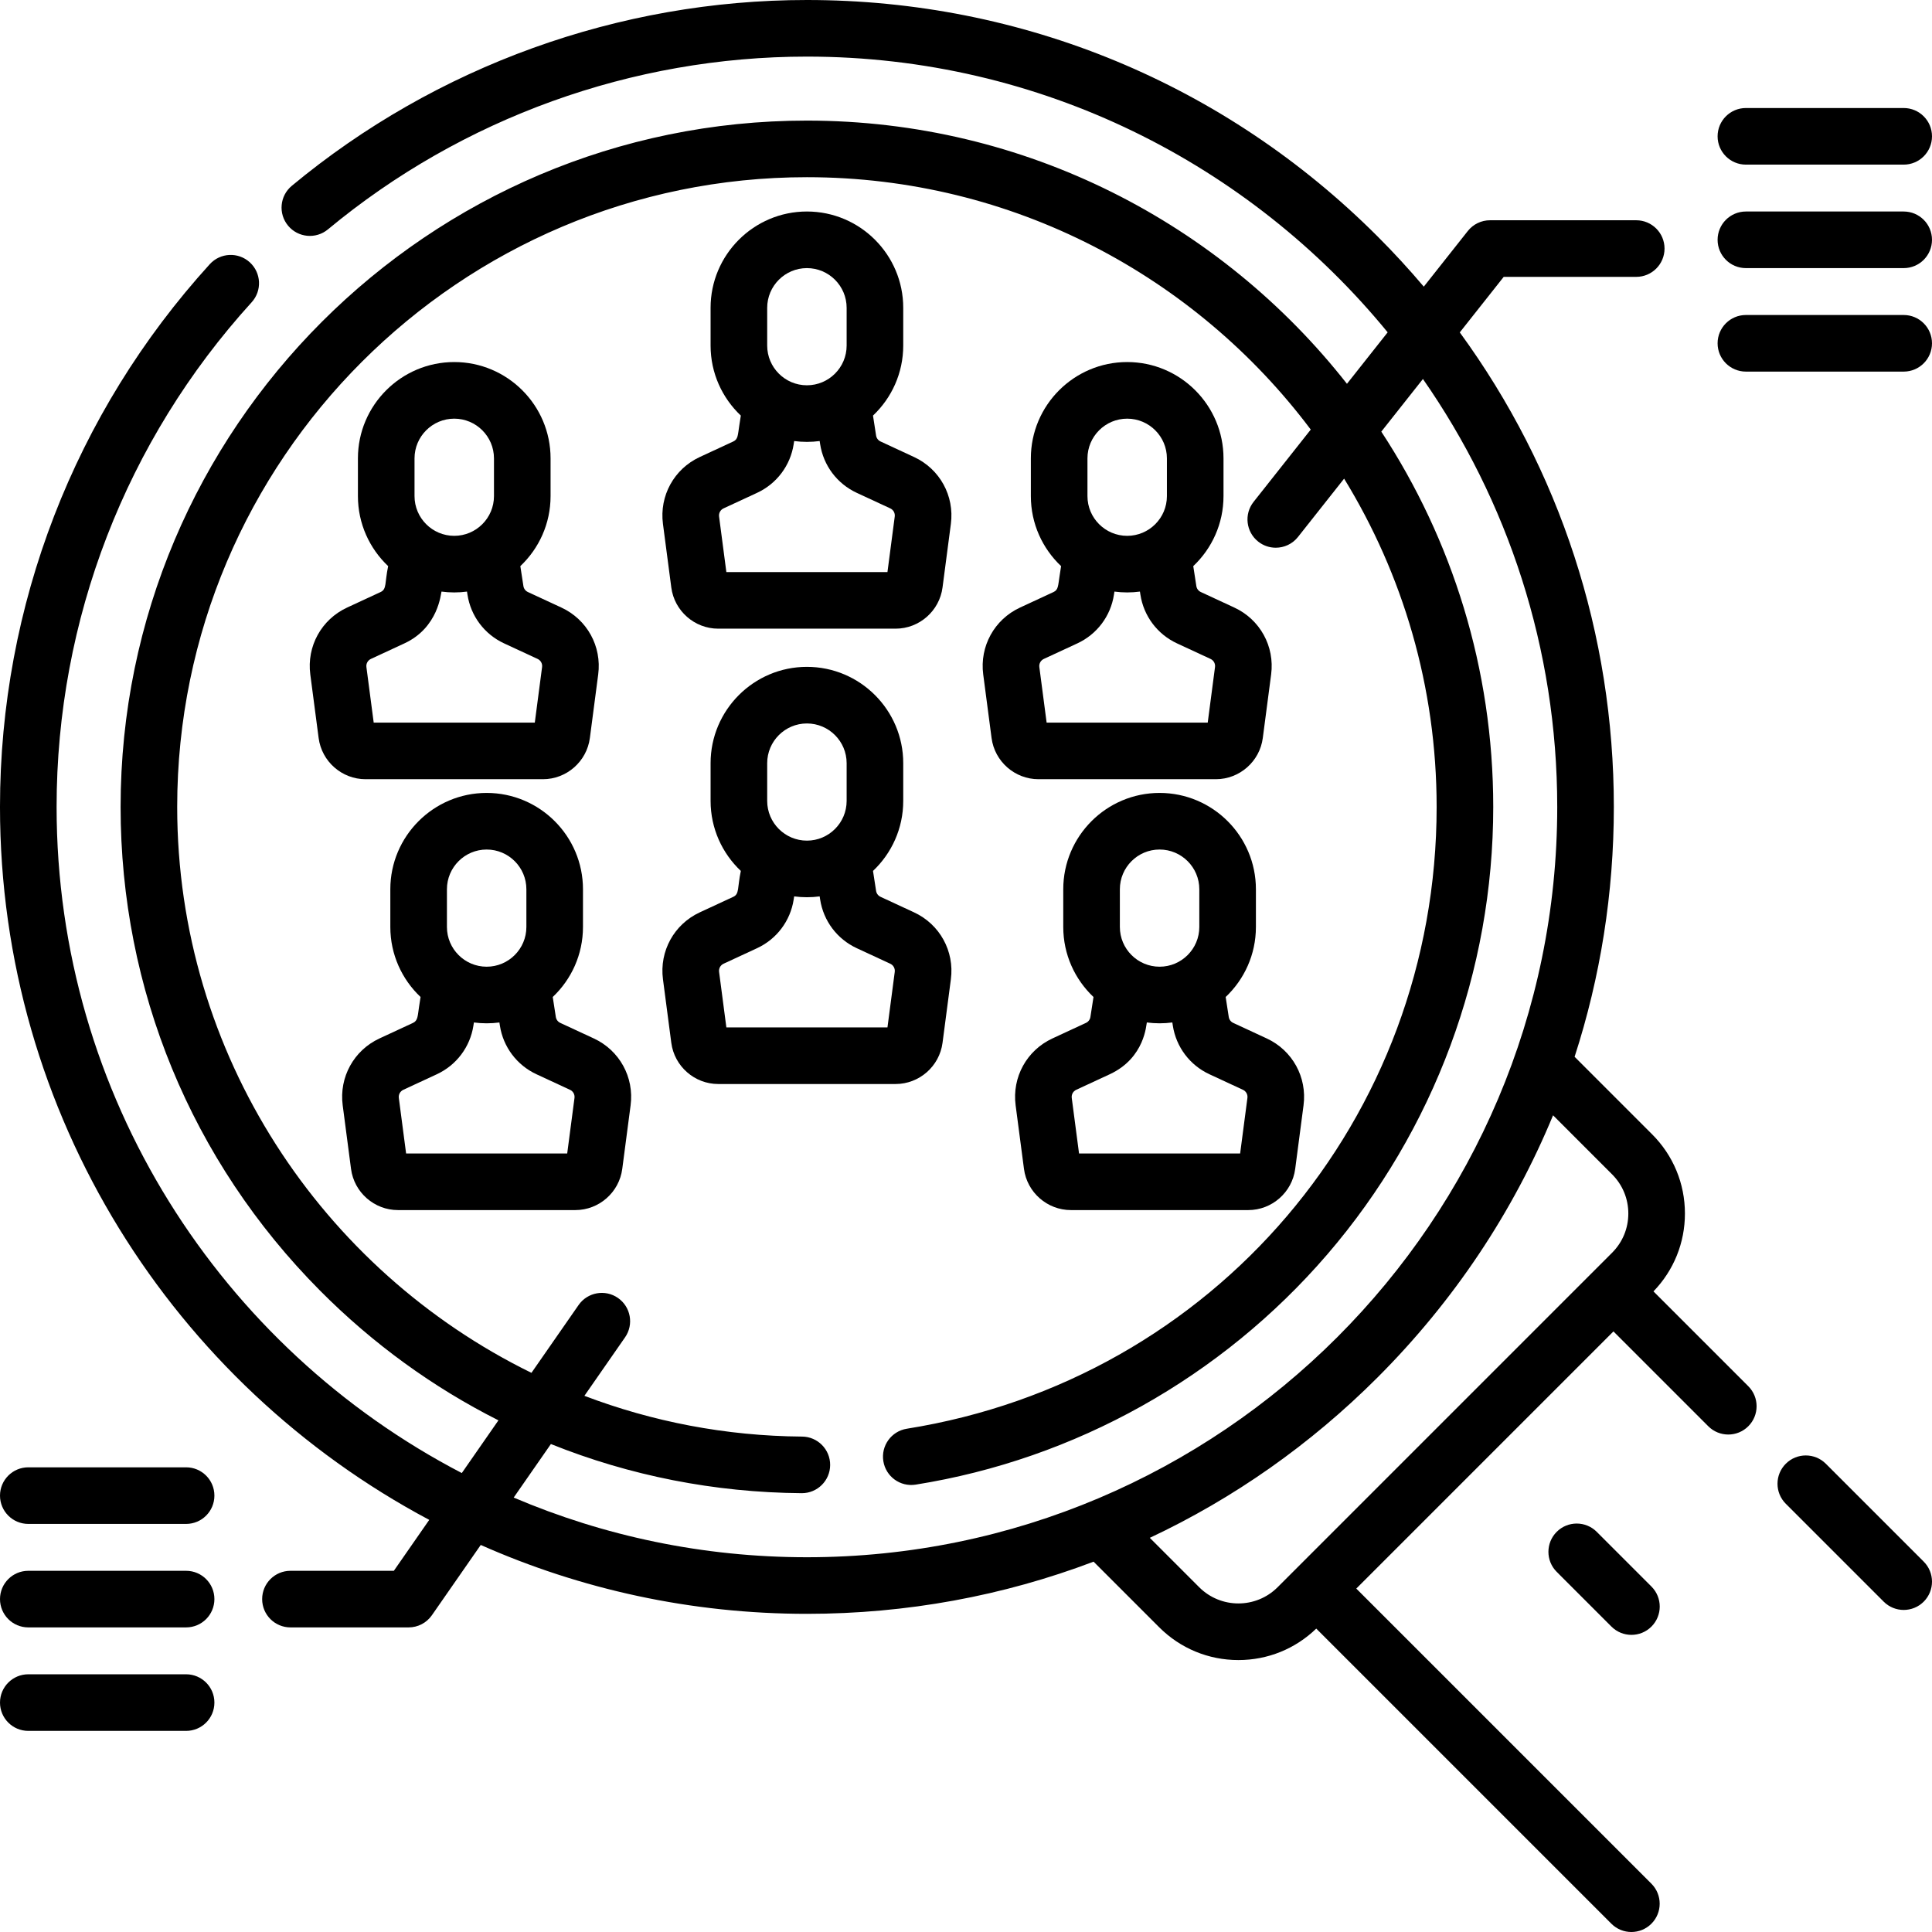
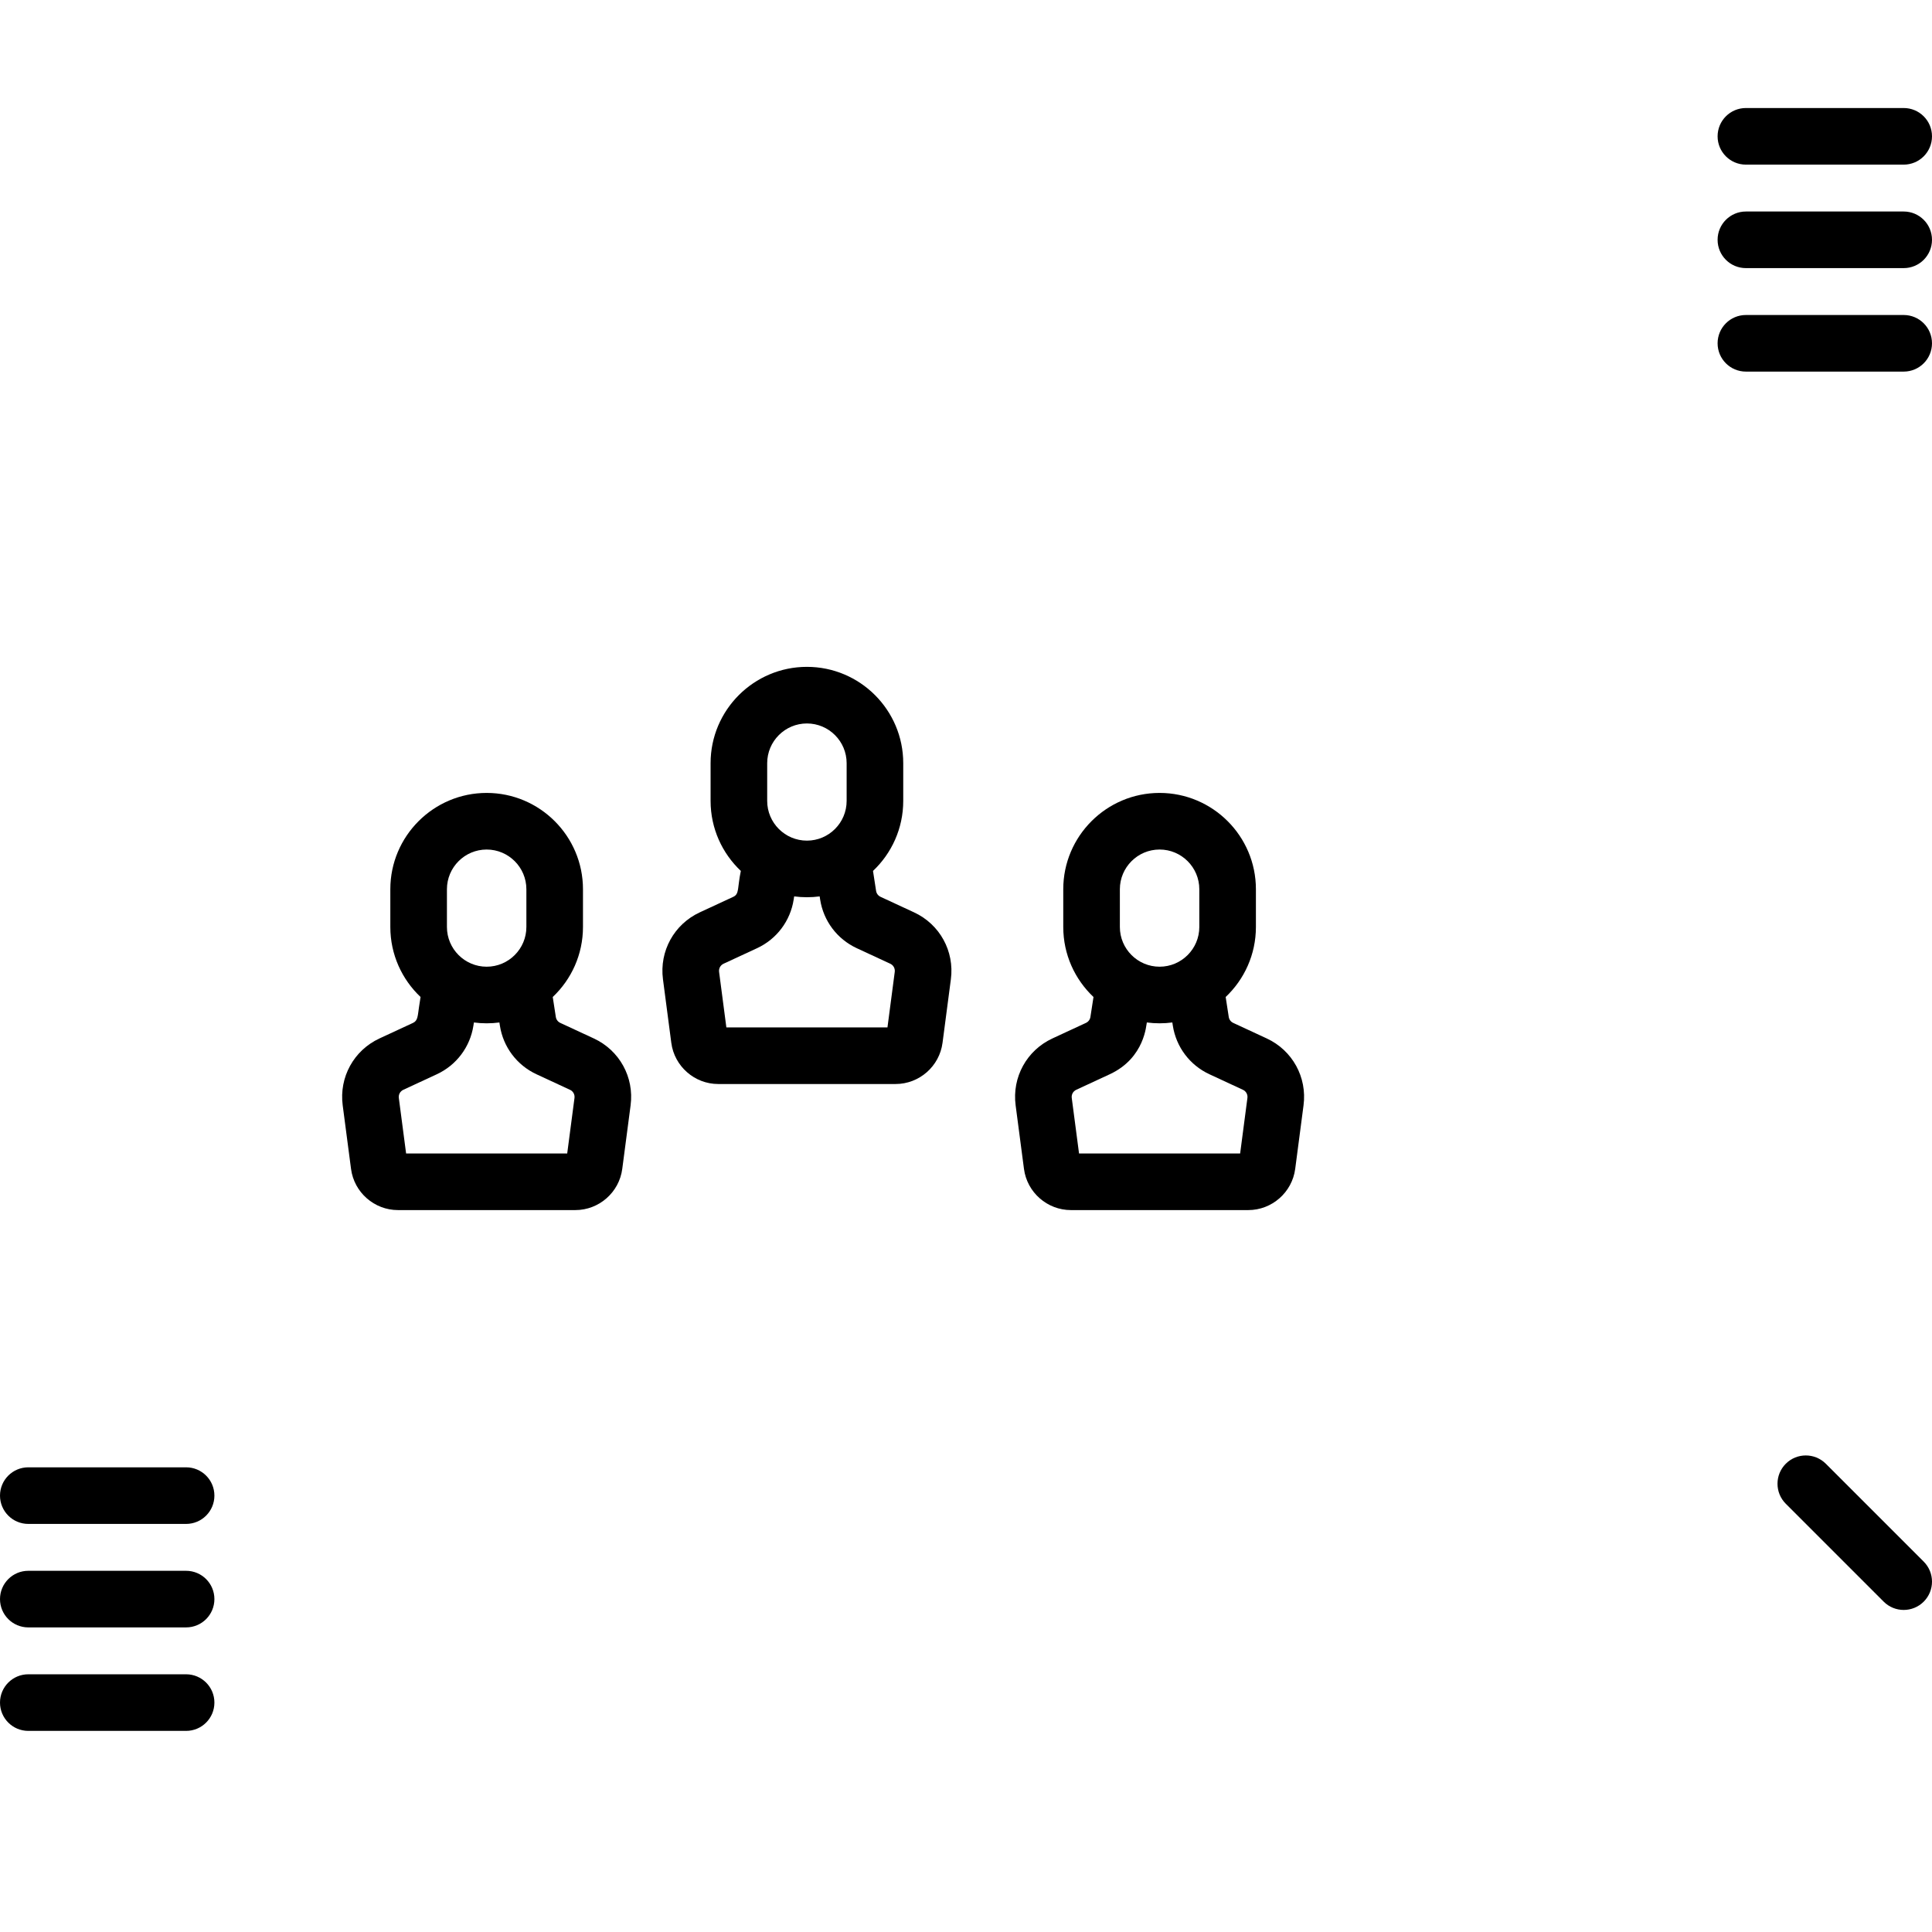
<svg xmlns="http://www.w3.org/2000/svg" id="Capa_1" enable-background="new 0 0 512 512" height="512" viewBox="0 0 512 512" width="512">
  <g>
    <path d="m509.804 413.848-25.943-25.943c-2.93-2.928-7.678-2.928-10.607 0-2.929 2.93-2.929 7.678 0 10.607l25.943 25.943c1.465 1.464 3.385 2.196 5.304 2.196s3.839-.732 5.304-2.196c2.927-2.929 2.927-7.678-.001-10.607z" />
-     <path d="m438.186 342.23c5.38-5.566 8.338-12.872 8.338-20.632 0-7.933-3.089-15.39-8.697-20.998l-20.541-20.542c6.845-21.105 10.398-43.388 10.398-66.216 0-45.82-14.314-89.44-40.826-125.754l11.639-14.717h35.121c4.143 0 7.5-3.357 7.5-7.5s-3.357-7.5-7.5-7.5h-38.752c-2.293 0-4.46 1.049-5.883 2.848l-11.663 14.746c-3.881-4.586-7.972-9.035-12.27-13.332-40.388-40.39-94.089-62.633-151.208-62.633-49.786 0-98.269 17.49-136.517 49.248-3.187 2.646-3.625 7.375-.979 10.562s7.374 3.622 10.562.979c35.561-29.527 80.64-45.789 126.934-45.789 61.97 0 117.409 28.496 153.904 73.072l-10.788 13.641c-33.326-42.443-85.091-69.754-143.115-69.754-100.29 0-181.882 81.592-181.882 181.883 0 48.338 18.757 93.847 52.814 128.144 14.044 14.143 30.012 25.697 47.317 34.418l-9.71 13.97c-63.746-33.161-107.382-99.847-107.382-176.532 0-49.587 18.358-97.082 51.693-133.737 2.787-3.064 2.562-7.808-.503-10.595-3.066-2.787-7.808-2.562-10.595.503-35.851 39.422-55.595 90.502-55.595 143.829 0 81.777 46.141 152.979 113.756 188.941l-9.381 13.496h-27.4c-4.143 0-7.5 3.357-7.5 7.5s3.357 7.5 7.5 7.5h31.321c2.456 0 4.757-1.202 6.158-3.22l12.949-18.629c26.444 11.732 55.694 18.254 86.439 18.254 26.377 0 52.025-4.744 75.97-13.827l17.379 17.379c5.609 5.608 13.066 8.697 20.998 8.697 7.761 0 15.067-2.958 20.633-8.338l78.209 78.209c1.465 1.464 3.385 2.196 5.304 2.196s3.839-.732 5.304-2.196c2.929-2.93 2.929-7.678 0-10.607l-78.206-78.206 68.15-68.151 25.13 25.131c1.465 1.464 3.384 2.196 5.304 2.196 1.919 0 3.839-.732 5.304-2.196 2.929-2.93 2.929-7.678 0-10.607zm-302.052 54.639 9.859-14.184c20.861 8.377 43.317 12.848 66.45 13.022h.058c4.115 0 7.468-3.321 7.499-7.443.031-4.142-3.302-7.525-7.443-7.557-20.276-.153-39.713-3.964-57.683-10.799l10.774-15.5c2.364-3.4 1.523-8.074-1.878-10.438s-8.074-1.522-10.438 1.878l-12.49 17.968c-55.499-27.197-93.882-84.332-93.882-149.974 0-92.02 74.863-166.883 166.882-166.883 54.54 0 103.053 26.3 133.524 66.882l-15.151 19.158c-2.569 3.249-2.019 7.966 1.23 10.535 1.377 1.089 3.019 1.617 4.647 1.617 2.214 0 4.407-.976 5.888-2.848l12.226-15.459c15.547 25.348 24.518 55.145 24.518 86.998 0 82.516-59.049 151.817-140.405 164.784-4.09.651-6.878 4.496-6.226 8.587.651 4.09 4.48 6.883 8.587 6.226 42.256-6.734 80.984-28.396 109.052-60.993 28.369-32.948 43.992-75.069 43.992-118.604 0-36.679-10.914-70.857-29.664-99.457l11.032-13.949c22.428 32.187 35.591 71.288 35.591 113.406 0 109.642-89.2 198.842-198.842 198.842-27.557 0-53.824-5.637-77.707-15.815zm181.664 23.759-13.087-13.087c22.136-10.402 42.532-24.681 60.34-42.49 20.236-20.236 35.916-43.813 46.527-69.487l15.641 15.643c2.776 2.775 4.305 6.466 4.305 10.392 0 3.925-1.528 7.615-4.305 10.391l-88.639 88.64c-5.727 5.729-15.053 5.729-20.782-.002z" />
-     <path d="m177.902 155.69c.817 6.222 6.166 10.914 12.441 10.914h46.997c6.277 0 11.625-4.693 12.44-10.915l2.211-16.851c.977-7.443-2.943-14.564-9.753-17.721l-8.883-4.12c-.634-.294-1.076-.881-1.183-1.572l-.818-5.292c4.931-4.657 8.013-11.252 8.013-18.555v-9.998c0-14.076-11.451-25.527-25.527-25.527s-25.527 11.451-25.527 25.527v9.998c0 7.303 3.082 13.898 8.014 18.556l-.402 2.601c-.406 2.626-.322 3.67-1.6 4.264l-8.882 4.118c-6.81 3.157-10.729 10.279-9.753 17.722zm25.412-74.11c0-5.805 4.723-10.527 10.527-10.527s10.527 4.723 10.527 10.527v9.998c0 5.805-4.723 10.527-10.527 10.527s-10.527-4.723-10.527-10.527zm-11.559 53.145 8.882-4.118c5.194-2.408 8.818-7.223 9.696-12.881l.13-.843c1.106.147 2.233.223 3.378.223s2.273-.076 3.379-.223l.129.833c.874 5.662 4.5 10.481 9.697 12.891l8.883 4.12c.831.385 1.309 1.253 1.189 2.161l-1.931 14.717h-42.693l-1.93-14.717c-.118-.909.36-1.778 1.191-2.163z" />
-     <path d="m143.88 206.499c6.275 0 11.624-4.692 12.441-10.915l2.21-16.851c.977-7.442-2.943-14.564-9.752-17.721l-8.883-4.119c-.635-.294-1.077-.883-1.184-1.571l-.817-5.294c4.931-4.657 8.013-11.253 8.013-18.555v-9.998c0-14.076-11.451-25.527-25.527-25.527s-25.527 11.452-25.527 25.528v9.998c0 7.302 3.082 13.898 8.013 18.555-.936 4.501-.337 6.094-2 6.865l-8.882 4.118c-6.811 3.157-10.73 10.278-9.754 17.722l2.211 16.849c.815 6.224 6.163 10.917 12.44 10.917h46.998zm-34.026-85.023c0-5.805 4.723-10.527 10.527-10.527s10.527 4.723 10.527 10.527v9.998c0 5.805-4.723 10.527-10.527 10.527s-10.527-4.723-10.527-10.527zm-11.559 53.144 8.883-4.119c9.059-4.201 9.648-13.305 9.825-13.723 1.106.147 2.234.223 3.379.223s2.273-.076 3.378-.223l.129.834c.876 5.661 4.501 10.479 9.697 12.889l8.884 4.12c.83.385 1.308 1.253 1.188 2.161l-1.93 14.717h-42.693l-1.931-14.717c-.119-.908.359-1.776 1.191-2.162z" />
    <path d="m157.366 275.198-8.883-4.119c-.634-.294-1.076-.882-1.183-1.573l-.818-5.292c4.931-4.657 8.013-11.252 8.013-18.555v-9.998c0-14.076-11.451-25.527-25.527-25.527s-25.527 11.451-25.527 25.527v9.998c0 7.302 3.082 13.898 8.013 18.555l-.402 2.602c-.368 2.401-.283 3.653-1.599 4.263l-8.882 4.118c-6.81 3.156-10.729 10.278-9.753 17.722l2.21 16.852c.817 6.222 6.166 10.914 12.441 10.914h46.997c6.277 0 11.625-4.693 12.44-10.915l2.211-16.851c.979-7.443-2.941-14.564-9.751-17.721zm-38.925-39.537c0-5.805 4.723-10.527 10.527-10.527s10.527 4.723 10.527 10.527v9.998c0 5.805-4.723 10.527-10.527 10.527s-10.527-4.723-10.527-10.527zm33.805 55.307-1.931 14.717h-42.693l-1.93-14.717c-.119-.908.358-1.776 1.189-2.162l8.883-4.119c5.196-2.409 8.821-7.228 9.697-12.889l.129-.834c1.106.147 2.233.223 3.378.223s2.273-.076 3.379-.223l.129.833c.874 5.661 4.499 10.48 9.696 12.891l8.884 4.12c.832.384 1.309 1.252 1.19 2.16z" />
-     <path d="m262.776 195.582c.815 6.224 6.163 10.917 12.44 10.917h46.997c6.277 0 11.625-4.693 12.44-10.915l2.211-16.851c.977-7.442-2.943-14.564-9.752-17.721l-8.884-4.12c-.634-.294-1.076-.881-1.183-1.572l-.818-5.292c4.932-4.657 8.014-11.253 8.014-18.555v-9.998c0-14.076-11.452-25.527-25.528-25.527s-25.527 11.451-25.527 25.527v9.998c0 7.303 3.082 13.898 8.014 18.556l-.402 2.601c-.408 2.624-.319 3.669-1.6 4.264l-8.882 4.118c-6.81 3.157-10.729 10.279-9.753 17.722zm25.412-74.106c0-5.805 4.723-10.527 10.527-10.527 5.806 0 10.528 4.723 10.528 10.527v9.998c0 5.805-4.723 10.527-10.528 10.527s-10.527-4.723-10.527-10.527zm-11.56 53.144 8.882-4.118c5.198-2.41 8.824-7.229 9.698-12.892.001-.005.001-.009.002-.014l.127-.819c1.106.147 2.233.223 3.378.223s2.273-.076 3.379-.223l.129.833c.874 5.662 4.5 10.481 9.697 12.891l8.884 4.12c.83.385 1.308 1.253 1.188 2.161l-1.931 14.717h-42.692l-1.931-14.717c-.119-.908.359-1.776 1.19-2.162z" />
    <path d="m326.816 271.078c-.634-.294-1.076-.882-1.183-1.57l-.818-5.293c4.932-4.657 8.014-11.253 8.014-18.556v-9.998c0-14.076-11.451-25.527-25.527-25.527s-25.527 11.451-25.527 25.527v9.998c0 7.302 3.082 13.897 8.013 18.555l-.816 5.278c0 .005-.001.01-.002.015-.106.69-.549 1.277-1.184 1.572l-8.881 4.118c-6.811 3.157-10.73 10.278-9.754 17.722l2.211 16.849c.815 6.224 6.163 10.917 12.44 10.917h46.997c6.275 0 11.624-4.692 12.441-10.915l2.21-16.851c.977-7.442-2.943-14.564-9.752-17.721zm-30.041-35.417c0-5.805 4.723-10.527 10.527-10.527s10.527 4.723 10.527 10.527v9.998c0 5.805-4.723 10.527-10.527 10.527s-10.527-4.723-10.527-10.527zm33.804 55.307-1.93 14.717h-42.693l-1.931-14.717c-.119-.908.358-1.776 1.19-2.162l8.881-4.118c9.392-4.354 9.663-13.323 9.827-13.724 1.106.147 2.234.223 3.379.223s2.272-.076 3.378-.223l.129.834c.876 5.662 4.502 10.48 9.697 12.889l8.884 4.12c.831.385 1.308 1.253 1.189 2.161z" />
    <path d="m249.781 276.36 2.211-16.852c.976-7.441-2.943-14.562-9.753-17.721l-8.883-4.119c-.634-.294-1.076-.881-1.183-1.572l-.818-5.293c4.931-4.657 8.013-11.252 8.013-18.555v-9.997c0-14.076-11.451-25.528-25.527-25.528s-25.527 11.452-25.527 25.528v9.997c0 7.303 3.082 13.898 8.014 18.556-.944 4.539-.358 6.103-2 6.864l-8.885 4.119c-6.809 3.158-10.727 10.28-9.751 17.721l2.21 16.854c.818 6.222 6.167 10.913 12.441 10.913h46.997c6.277.001 11.626-4.693 12.441-10.915zm-46.467-74.108c0-5.806 4.723-10.528 10.527-10.528s10.527 4.723 10.527 10.528v9.997c0 5.805-4.723 10.527-10.527 10.527s-10.527-4.723-10.527-10.527zm33.805 55.306-1.931 14.718h-42.693l-1.93-14.718c-.119-.908.359-1.776 1.188-2.161l8.883-4.118c5.196-2.409 8.822-7.228 9.698-12.89.001-.01.003-.02.004-.03.014-.091.058-.375.124-.805 1.106.147 2.233.223 3.378.223s2.273-.076 3.379-.223l.129.833c.874 5.662 4.5 10.481 9.697 12.891l8.882 4.118c.833.385 1.311 1.255 1.192 2.162z" />
-     <path d="m412.544 405.951c-2.93 2.929-2.93 7.678-.001 10.606l14.501 14.502c1.465 1.465 3.384 2.197 5.304 2.197 1.919 0 3.839-.732 5.303-2.196 2.93-2.929 2.93-7.678.001-10.606l-14.501-14.502c-2.929-2.928-7.678-2.929-10.607-.001z" />
    <path d="m462.682 43.628h41.818c4.143 0 7.5-3.357 7.5-7.5s-3.357-7.5-7.5-7.5h-41.818c-4.143 0-7.5 3.357-7.5 7.5s3.357 7.5 7.5 7.5z" />
    <path d="m462.682 71.053h41.818c4.143 0 7.5-3.357 7.5-7.5s-3.357-7.5-7.5-7.5h-41.818c-4.143 0-7.5 3.357-7.5 7.5s3.357 7.5 7.5 7.5z" />
    <path d="m462.682 98.478h41.818c4.143 0 7.5-3.357 7.5-7.5s-3.357-7.5-7.5-7.5h-41.818c-4.143 0-7.5 3.357-7.5 7.5s3.357 7.5 7.5 7.5z" />
    <path d="m49.319 388.854h-41.819c-4.143 0-7.5 3.357-7.5 7.5s3.357 7.5 7.5 7.5h41.819c4.143 0 7.5-3.357 7.5-7.5s-3.357-7.5-7.5-7.5z" />
    <path d="m49.319 416.278h-41.819c-4.143 0-7.5 3.357-7.5 7.5s3.357 7.5 7.5 7.5h41.819c4.143 0 7.5-3.357 7.5-7.5s-3.357-7.5-7.5-7.5z" />
    <path d="m49.319 443.703h-41.819c-4.143 0-7.5 3.357-7.5 7.5s3.357 7.5 7.5 7.5h41.819c4.143 0 7.5-3.357 7.5-7.5s-3.357-7.5-7.5-7.5z" />
  </g>
</svg>